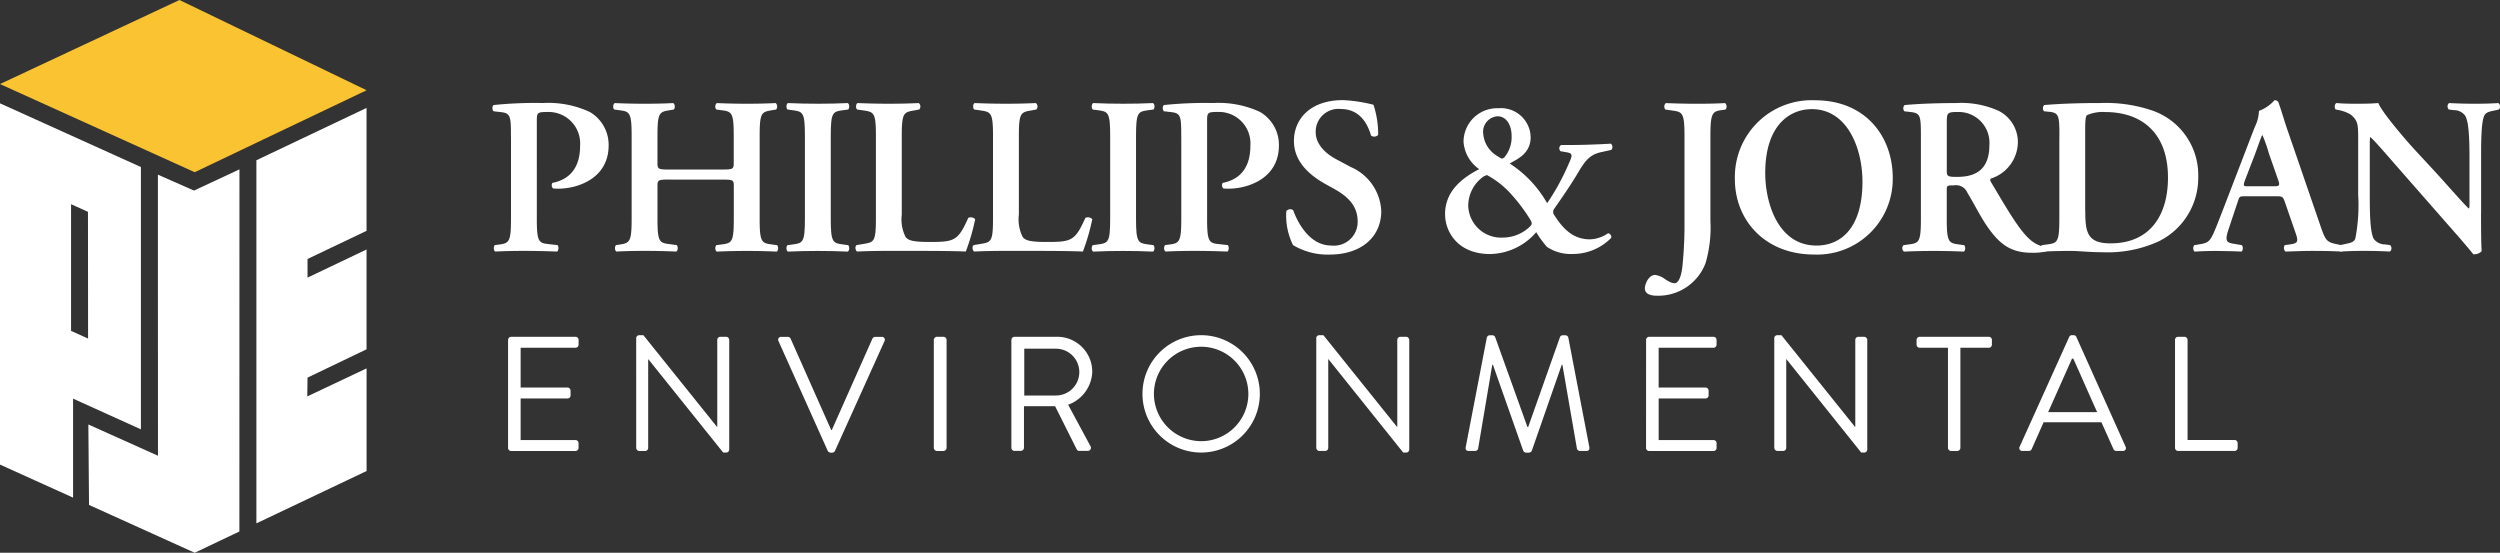
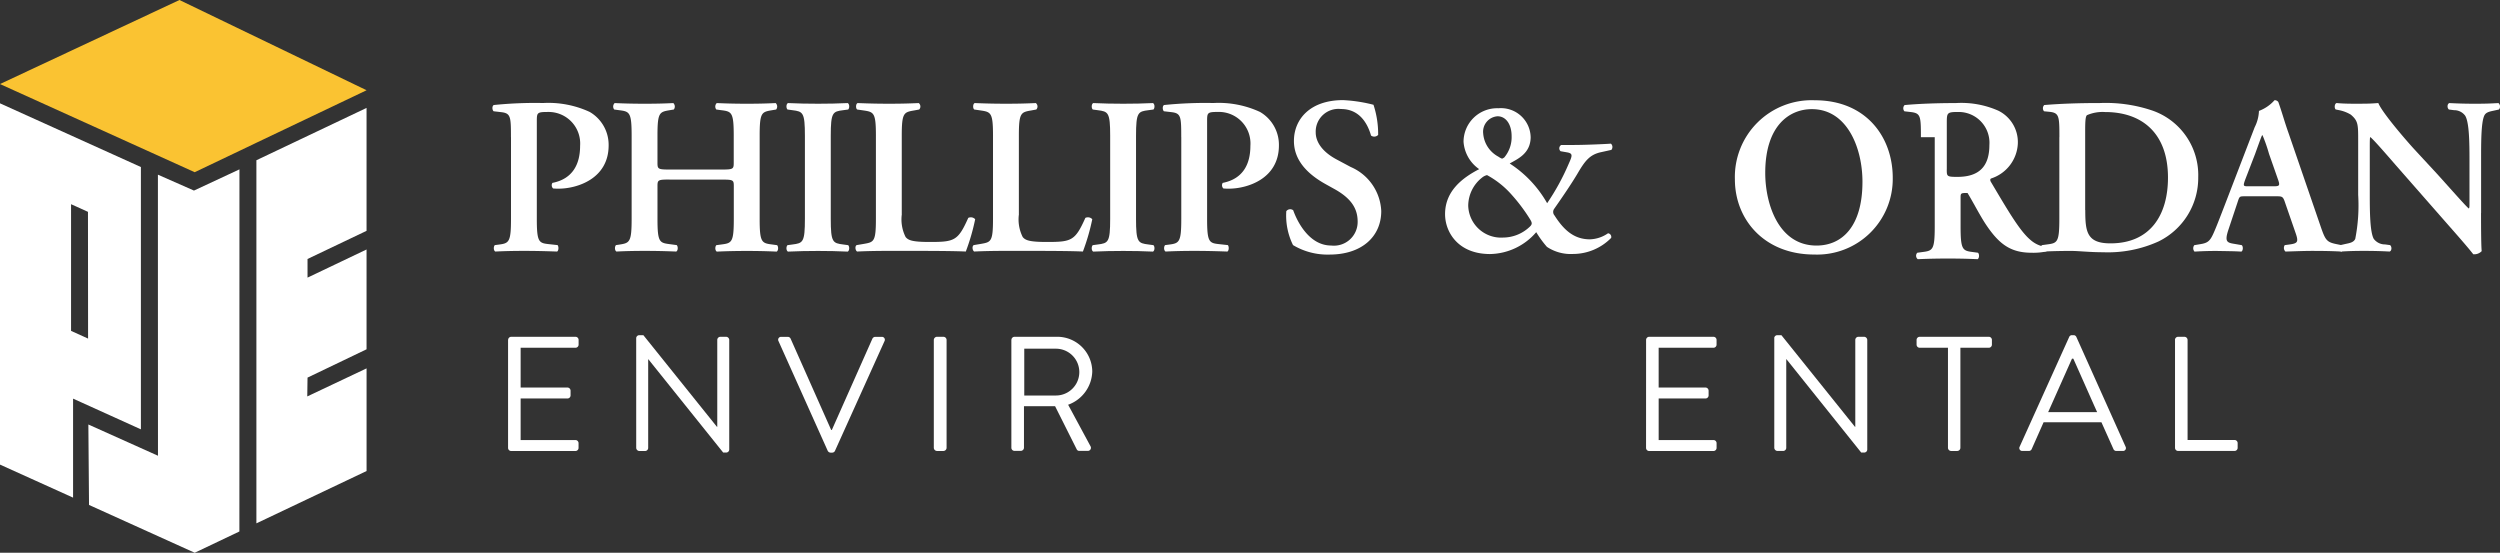
<svg xmlns="http://www.w3.org/2000/svg" width="275.308" height="60.871" viewBox="0 0 275.308 60.871">
  <rect x="0" y="0" width="275.308" height="60.871" fill="#333333" stroke="none" />
  <g id="PJE-Logo-White-Yellow-Horizontal-01-00" transform="translate(0 -23.72)">
    <g id="Group_635" data-name="Group 635" transform="translate(0 23.72)">
      <path id="Path_3201" data-name="Path 3201" d="M20.949,49.776V62.612l.007,18.116h0l-.015-.007L13.29,77.286l.073,8.86L25,91.411l4.921-2.343.007-39.878-5.009,2.336Z" transform="translate(-3.559 -30.54)" fill="#fff" />
      <path id="Path_3202" data-name="Path 3202" d="M44.162,71.722l.029-2.072,6.5-3.119V55.539l-6.5,3.1V56.586l6.5-3.1V39.95L38.56,45.713V85.7l12.133-5.763V68.632Z" transform="translate(-10.325 -28.066)" fill="#fff" />
      <path id="Path_3203" data-name="Path 3203" d="M8.047,71.779l7.469,3.383V46.275L0,39.26V79.043l8.047,3.639Zm-.22-21.411,1.86.842L9.7,65.167l-1.875-.849V50.368Z" transform="translate(0 -27.881)" fill="#fff" />
      <path id="Path_3204" data-name="Path 3204" d="M19.763,23.72,0,32.975l21.44,9.709,6.583-3.141.205-.1,12.141-5.785Z" transform="translate(0 -23.72)" fill="#fac332" />
    </g>
    <g id="Group_636" data-name="Group 636" transform="translate(54.232 34.755)">
      <path id="Path_3205" data-name="Path 3205" d="M76.1,42.976c0-2.233-.022-2.629-1.054-2.753l-.857-.1c-.176-.168-.176-.586.022-.688a44.855,44.855,0,0,1,5.426-.22,10.815,10.815,0,0,1,5.133.981,4.188,4.188,0,0,1,2.087,3.683c0,3.734-3.559,4.767-5.5,4.767a5.554,5.554,0,0,1-.615-.022.484.484,0,0,1-.073-.615c2.233-.439,3.046-2.065,3.046-4.079A3.475,3.475,0,0,0,80.2,40.2c-1.23,0-1.252.073-1.252,1.032V51.961c0,2.6.22,2.68,1.377,2.8l.908.1c.146.168.124.615-.051.71-1.45-.051-2.556-.073-3.632-.073s-2.182.022-3.171.073c-.2-.1-.22-.542-.051-.71l.4-.051c1.157-.146,1.377-.249,1.377-2.848V42.976Z" transform="translate(-74.064 -38.905)" fill="#fff" />
      <path id="Path_3206" data-name="Path 3206" d="M98.421,47.641c-1.252,0-1.325.051-1.325.71v3.61c0,2.6.22,2.651,1.377,2.8l.74.1c.168.168.146.615-.051.71-1.274-.051-2.38-.073-3.463-.073s-2.182.022-3.119.073c-.2-.1-.22-.542-.051-.71l.344-.051c1.157-.176,1.377-.249,1.377-2.848V42.83c0-2.6-.22-2.68-1.377-2.826l-.542-.073a.529.529,0,0,1,.051-.71c1.084.051,2.233.073,3.317.073s2.182-.022,3.141-.073a.529.529,0,0,1,.051.71L98.472,40c-1.157.2-1.377.22-1.377,2.826V45.8c0,.688.073.74,1.325.74h5.748c1.252,0,1.325-.051,1.325-.74V42.83c0-2.6-.22-2.68-1.377-2.826l-.542-.073a.529.529,0,0,1,.051-.71c1.128.051,2.233.073,3.317.073s2.182-.022,3.171-.073a.529.529,0,0,1,.051.71l-.439.073c-1.157.2-1.377.22-1.377,2.826v9.138c0,2.6.22,2.68,1.377,2.826l.542.073c.168.168.146.615-.051.71-1.084-.051-2.182-.073-3.266-.073s-2.233.022-3.317.073c-.2-.1-.22-.542-.051-.71l.542-.073c1.157-.146,1.377-.22,1.377-2.826v-3.61c0-.666-.073-.71-1.325-.71H98.421Z" transform="translate(-78.924 -38.905)" fill="#fff" />
      <path id="Path_3207" data-name="Path 3207" d="M123.156,51.968c0,2.6.22,2.68,1.377,2.826l.542.073c.168.168.146.615-.051.71-1.084-.051-2.182-.073-3.266-.073s-2.233.022-3.317.073c-.2-.1-.22-.542-.051-.71l.542-.073c1.157-.146,1.377-.22,1.377-2.826V42.83c0-2.6-.22-2.68-1.377-2.826l-.542-.073c-.168-.168-.146-.615.051-.71,1.084.051,2.182.073,3.317.073s2.182-.022,3.266-.073c.2.1.22.542.051.71l-.542.073c-1.157.146-1.377.22-1.377,2.826Z" transform="translate(-85.902 -38.905)" fill="#fff" />
      <path id="Path_3208" data-name="Path 3208" d="M133.763,51.451a4.319,4.319,0,0,0,.417,2.526c.293.344.688.542,2.651.542,2.724,0,3.119-.124,4.247-2.651a.652.652,0,0,1,.762.146,23.344,23.344,0,0,1-1.032,3.559c-1.032-.051-3.141-.073-5.895-.073h-2.556c-1.252,0-2.482.022-3.515.073-.2-.1-.271-.586-.051-.71l.74-.124c1.157-.2,1.377-.22,1.377-2.775V42.833c0-2.556-.22-2.629-1.377-2.8l-.688-.1c-.168-.124-.168-.615.051-.71,1.23.051,2.336.073,3.463.073s2.182-.022,3.266-.073a.482.482,0,0,1,.051.71l-.542.1c-1.157.2-1.377.249-1.377,2.8v8.618h.007Z" transform="translate(-88.682 -38.908)" fill="#fff" />
      <path id="Path_3209" data-name="Path 3209" d="M151.373,51.451a4.319,4.319,0,0,0,.417,2.526c.293.344.688.542,2.651.542,2.724,0,3.119-.124,4.247-2.651a.652.652,0,0,1,.762.146,23.345,23.345,0,0,1-1.032,3.559c-1.032-.051-3.141-.073-5.895-.073h-2.556c-1.252,0-2.482.022-3.515.073-.2-.1-.271-.586-.051-.71l.74-.124c1.157-.2,1.377-.22,1.377-2.775V42.833c0-2.556-.22-2.629-1.377-2.8l-.688-.1c-.168-.124-.168-.615.051-.71,1.23.051,2.336.073,3.464.073s2.182-.022,3.266-.073a.482.482,0,0,1,.051.71l-.542.1c-1.157.2-1.377.249-1.377,2.8v8.618h.007Z" transform="translate(-93.397 -38.908)" fill="#fff" />
      <path id="Path_3210" data-name="Path 3210" d="M169.066,51.968c0,2.6.22,2.68,1.377,2.826l.542.073c.168.168.146.615-.051.71-1.084-.051-2.182-.073-3.266-.073s-2.233.022-3.317.073c-.2-.1-.22-.542-.051-.71l.542-.073c1.157-.146,1.377-.22,1.377-2.826V42.83c0-2.6-.22-2.68-1.377-2.826l-.542-.073c-.168-.168-.146-.615.051-.71,1.084.051,2.182.073,3.317.073s2.182-.022,3.266-.073c.2.1.22.542.051.71l-.542.073c-1.157.146-1.377.22-1.377,2.826Z" transform="translate(-98.195 -38.905)" fill="#fff" />
      <path id="Path_3211" data-name="Path 3211" d="M176.906,42.976c0-2.233-.022-2.629-1.054-2.753l-.857-.1c-.168-.168-.168-.586.022-.688a44.855,44.855,0,0,1,5.426-.22,10.815,10.815,0,0,1,5.133.981,4.188,4.188,0,0,1,2.087,3.683c0,3.734-3.559,4.767-5.5,4.767a5.554,5.554,0,0,1-.615-.022.484.484,0,0,1-.073-.615c2.233-.439,3.046-2.065,3.046-4.079a3.475,3.475,0,0,0-3.515-3.734c-1.23,0-1.252.073-1.252,1.032V51.961c0,2.6.22,2.68,1.377,2.8l.908.1c.146.168.124.615-.051.71-1.45-.051-2.556-.073-3.632-.073s-2.182.022-3.171.073c-.2-.1-.22-.542-.051-.71l.4-.051c1.157-.146,1.377-.249,1.377-2.848V42.976h0Z" transform="translate(-101.056 -38.905)" fill="#fff" />
      <path id="Path_3212" data-name="Path 3212" d="M194.189,54.745a7.34,7.34,0,0,1-.74-3.734.539.539,0,0,1,.762-.1c.439,1.252,1.765,3.881,4.174,3.881a2.613,2.613,0,0,0,2.922-2.629c0-1.4-.666-2.526-2.5-3.559l-1.054-.586c-1.845-1.032-3.463-2.526-3.463-4.738,0-2.431,1.816-4.5,5.4-4.5a16.369,16.369,0,0,1,3.361.513,10.286,10.286,0,0,1,.513,3.317.587.587,0,0,1-.783.073c-.366-1.274-1.23-2.922-3.317-2.922a2.5,2.5,0,0,0-2.775,2.577c0,1.032.71,2.138,2.336,2.995l1.523.813A5.55,5.55,0,0,1,203.906,51c0,2.8-2.138,4.789-5.7,4.789A7.392,7.392,0,0,1,194.189,54.745Z" transform="translate(-106.03 -38.79)" fill="#fff" />
      <path id="Path_3213" data-name="Path 3213" d="M226.757,43.163c0,1.845-1.472,2.431-2.307,2.922a12.6,12.6,0,0,1,4.122,4.371,25.447,25.447,0,0,0,2.358-4.3c.417-.93.513-1.179-.168-1.3l-.71-.124a.426.426,0,0,1,.073-.688h1.347c1.252,0,3.559-.1,4.122-.146a.494.494,0,0,1,.051.688l-1.128.249c-1.274.271-1.794.981-2.629,2.409-.586.981-1.472,2.307-2.556,3.852a.589.589,0,0,0,.051.71c1.032,1.618,2.16,2.629,3.9,2.629a3.683,3.683,0,0,0,1.992-.666.4.4,0,0,1,.344.513,5.9,5.9,0,0,1-4.2,1.765,4.73,4.73,0,0,1-2.87-.783,11.428,11.428,0,0,1-1.179-1.618,6.848,6.848,0,0,1-5.082,2.409c-3.537,0-4.957-2.431-4.957-4.393,0-2.556,1.918-4.005,3.756-4.957a4,4,0,0,1-1.721-3.017A3.7,3.7,0,0,1,223.205,40a3.27,3.27,0,0,1,3.551,3.163Zm-4.811,4.2a1.383,1.383,0,0,0-.564.293,3.962,3.962,0,0,0-1.5,3.068,3.616,3.616,0,0,0,3.859,3.515,4.266,4.266,0,0,0,2.848-1.128c.366-.322.366-.469.073-.93a18.989,18.989,0,0,0-1.992-2.651A9.853,9.853,0,0,0,221.946,47.359Zm-.417-4.591a3.159,3.159,0,0,0,1.669,2.556,1.767,1.767,0,0,0,.4.22c.073,0,.2-.1.249-.124a3.467,3.467,0,0,0,.813-2.358c0-1.274-.615-2.182-1.545-2.182A1.706,1.706,0,0,0,221.528,42.768Z" transform="translate(-112.428 -39.114)" fill="#fff" />
-       <path id="Path_3214" data-name="Path 3214" d="M254.59,52.139a13.964,13.964,0,0,1-.542,4.738,5.565,5.565,0,0,1-5.375,3.559c-.586,0-1.3-.146-1.3-.813,0-.469.417-1.472,1.128-1.472a2.319,2.319,0,0,1,1.106.469c.615.4.835.439,1.054.439.593,0,.813-1.421.857-1.94a45.416,45.416,0,0,0,.22-4.811V42.884c0-2.629-.22-2.68-1.4-2.848l-.71-.1a.529.529,0,0,1,.051-.71c1.274.051,2.38.073,3.485.073s2.138-.022,3.046-.073a.529.529,0,0,1,.051.71l-.344.051c-1.106.146-1.325.271-1.325,2.9v9.248Z" transform="translate(-120.468 -38.908)" fill="#fff" />
      <path id="Path_3215" data-name="Path 3215" d="M278.3,47.338a8.327,8.327,0,0,1-8.64,8.45c-5.55,0-8.743-3.9-8.743-8.274a8.452,8.452,0,0,1,8.794-8.714c5.668-.007,8.589,4.064,8.589,8.538ZM264.259,46.8c0,3.39,1.45,8,5.646,8,2.8,0,5.06-2.087,5.06-7.022,0-3.705-1.67-8-5.572-8C266.939,39.774,264.259,41.568,264.259,46.8Z" transform="translate(-124.097 -38.793)" fill="#fff" />
-       <path id="Path_3216" data-name="Path 3216" d="M288.139,42.976c0-2.358-.022-2.651-1.179-2.775l-.637-.073a.506.506,0,0,1,.022-.688c1.545-.146,3.632-.22,5.646-.22a10.064,10.064,0,0,1,4.664.835,3.858,3.858,0,0,1,2.16,3.588,4.245,4.245,0,0,1-2.944,3.881c-.146.073-.1.271,0,.417,1.962,3.317,3.193,5.4,4.349,6.363a3.147,3.147,0,0,0,1.691.762.444.444,0,0,1,.051.491,6.672,6.672,0,0,1-1.618.146c-2.358,0-3.632-.959-5.133-3.244-.666-1.032-1.347-2.38-1.94-3.339a1.369,1.369,0,0,0-1.523-.835c-.74,0-.762.022-.762.542v3.141c0,2.6.22,2.68,1.377,2.826l.542.073c.168.168.146.615-.051.71-1.084-.051-2.182-.073-3.266-.073s-2.182.022-3.317.073a.479.479,0,0,1-.051-.71l.542-.073c1.157-.146,1.377-.22,1.377-2.826V42.976h0Zm2.848,3.537c0,.783,0,.835,1.179.835,2.409,0,3.515-1.179,3.515-3.515a3.391,3.391,0,0,0-3.39-3.632c-1.274,0-1.3.073-1.3,1.2v5.111Z" transform="translate(-130.835 -38.905)" fill="#fff" />
+       <path id="Path_3216" data-name="Path 3216" d="M288.139,42.976c0-2.358-.022-2.651-1.179-2.775l-.637-.073a.506.506,0,0,1,.022-.688c1.545-.146,3.632-.22,5.646-.22a10.064,10.064,0,0,1,4.664.835,3.858,3.858,0,0,1,2.16,3.588,4.245,4.245,0,0,1-2.944,3.881c-.146.073-.1.271,0,.417,1.962,3.317,3.193,5.4,4.349,6.363a3.147,3.147,0,0,0,1.691.762.444.444,0,0,1,.051.491,6.672,6.672,0,0,1-1.618.146c-2.358,0-3.632-.959-5.133-3.244-.666-1.032-1.347-2.38-1.94-3.339c-.74,0-.762.022-.762.542v3.141c0,2.6.22,2.68,1.377,2.826l.542.073c.168.168.146.615-.051.71-1.084-.051-2.182-.073-3.266-.073s-2.182.022-3.317.073a.479.479,0,0,1-.051-.71l.542-.073c1.157-.146,1.377-.22,1.377-2.826V42.976h0Zm2.848,3.537c0,.783,0,.835,1.179.835,2.409,0,3.515-1.179,3.515-3.515a3.391,3.391,0,0,0-3.39-3.632c-1.274,0-1.3.073-1.3,1.2v5.111Z" transform="translate(-130.835 -38.905)" fill="#fff" />
      <path id="Path_3217" data-name="Path 3217" d="M308.974,42.976c0-2.358-.022-2.7-1.179-2.8l-.513-.051a.508.508,0,0,1,.022-.688c1.765-.146,3.734-.22,6.136-.22a15.958,15.958,0,0,1,5.792.835,7.519,7.519,0,0,1,5.03,7.344,7.785,7.785,0,0,1-4.393,7.073,13.489,13.489,0,0,1-6.092,1.179c-1.5,0-2.651-.146-3.559-.146s-2.036.022-3.119.073c-.2-.1-.22-.542-.051-.71l.542-.073c1.157-.146,1.377-.22,1.377-2.826V42.976Zm2.848,8.033c0,2.38.168,3.661,2.775,3.661,4.371,0,6.334-3.1,6.334-7.242,0-4.862-2.826-7.22-6.927-7.22a4.324,4.324,0,0,0-1.992.344c-.168.146-.2.666-.2,1.816v8.64h0Z" transform="translate(-136.418 -38.905)" fill="#fff" />
      <path id="Path_3218" data-name="Path 3218" d="M335.561,49.371c-.637,0-.615,0-.835.666l-.981,2.944c-.491,1.45-.176,1.5.74,1.648l.71.124c.168.168.146.615-.051.71-.784-.051-1.721-.051-2.724-.073-.813,0-1.574.022-2.431.073a.547.547,0,0,1-.022-.71l.74-.124c.71-.124.981-.322,1.347-1.128.293-.637.688-1.67,1.2-2.995l3.361-8.743a4.288,4.288,0,0,0,.469-1.794A4.312,4.312,0,0,0,338.8,38.79a.482.482,0,0,1,.417.2c.4,1.106.71,2.263,1.106,3.361l3.537,10.288c.564,1.648.688,1.794,1.94,2.036l.366.073a.521.521,0,0,1,.022.71c-1-.051-1.918-.073-3.193-.073-1.054,0-2.138.051-2.995.073a.558.558,0,0,1-.073-.71l.542-.073c.886-.124,1-.271.637-1.3l-1.157-3.339c-.22-.666-.322-.666-1-.666h-3.39Zm3.068-1.1c.688,0,.783-.051.593-.637l-1.032-2.944a16.866,16.866,0,0,0-.71-2.036h-.051c-.1.176-.344.886-.762,2.036l-1.106,2.87c-.249.71-.2.71.4.71h2.673Z" transform="translate(-142.553 -38.79)" fill="#fff" />
      <path id="Path_3219" data-name="Path 3219" d="M367.237,51.324c0,.74,0,3.632.073,4.2a1.123,1.123,0,0,1-.93.344c-.4-.513-1-1.23-2.775-3.244l-5.748-6.554c-1.574-1.816-2.38-2.724-2.8-3.1-.073,0-.073.271-.073,1.574v4.789c0,1.838.022,4.1.439,4.84a1.546,1.546,0,0,0,1.252.615l.542.073c.22.168.2.637-.051.71-.908-.051-1.867-.073-2.8-.073-1.032,0-1.691.022-2.556.073a.5.5,0,0,1-.051-.71l.542-.124c.469-.1.908-.168,1.084-.564a19.075,19.075,0,0,0,.322-4.84V43.511c0-1.918.022-2.307-.813-3.017A4,4,0,0,0,351.6,40l-.366-.073c-.168-.146-.146-.637.1-.71.93.1,2.285.073,2.9.073.513,0,1.106-.022,1.691-.073.417,1.054,3.1,4.152,3.954,5.082l2.453,2.651c1.032,1.128,3.317,3.734,3.559,3.881.073-.073.073-.2.073-.586V45.459c0-1.845-.022-4.1-.469-4.84a1.5,1.5,0,0,0-1.23-.615l-.564-.073c-.22-.168-.2-.637.051-.71.959.051,1.867.073,2.826.073,1.054,0,1.691-.022,2.577-.073a.5.5,0,0,1,.051.71l-.564.124c-.469.1-.886.176-1.054.564-.344.762-.344,2.9-.344,4.84v5.865Z" transform="translate(-148.249 -38.905)" fill="#fff" />
      <path id="Path_3220" data-name="Path 3220" d="M76.417,74.714a.348.348,0,0,1,.344-.344h7.073a.344.344,0,0,1,.344.344v.52a.344.344,0,0,1-.344.344H77.794v4.379h5.155a.354.354,0,0,1,.344.344v.52a.344.344,0,0,1-.344.344H77.794v4.576h6.034a.344.344,0,0,1,.344.344v.52a.344.344,0,0,1-.344.344H76.754a.344.344,0,0,1-.344-.344V74.714h0Z" transform="translate(-74.692 -48.317)" fill="#fff" />
      <path id="Path_3221" data-name="Path 3221" d="M95.68,74.452a.34.34,0,0,1,.344-.322h.447l8.1,10.09h.037V74.65a.348.348,0,0,1,.344-.344h.63a.354.354,0,0,1,.344.344V86.732a.335.335,0,0,1-.344.322h-.322L97.013,76.773H97v9.768a.344.344,0,0,1-.344.344h-.63a.359.359,0,0,1-.344-.344Z" transform="translate(-79.852 -48.253)" fill="#fff" />
      <path id="Path_3222" data-name="Path 3222" d="M117.067,74.849a.318.318,0,0,1,.308-.469h.718a.338.338,0,0,1,.308.2l4.467,10.054h.073l4.467-10.054a.357.357,0,0,1,.308-.2h.718a.32.32,0,0,1,.308.469l-5.455,12.082a.336.336,0,0,1-.308.2h-.183a.372.372,0,0,1-.308-.2Z" transform="translate(-85.568 -48.32)" fill="#fff" />
      <path id="Path_3223" data-name="Path 3223" d="M140.44,74.714a.359.359,0,0,1,.344-.344h.718a.354.354,0,0,1,.344.344V86.6a.354.354,0,0,1-.344.344h-.718a.359.359,0,0,1-.344-.344Z" transform="translate(-91.837 -48.317)" fill="#fff" />
      <path id="Path_3224" data-name="Path 3224" d="M152.107,74.714a.348.348,0,0,1,.344-.344h4.65a3.854,3.854,0,0,1,3.91,3.822,4.009,4.009,0,0,1-2.658,3.661l2.46,4.562a.34.34,0,0,1-.308.52h-.915a.3.3,0,0,1-.286-.161l-2.387-4.76h-3.427v4.576a.354.354,0,0,1-.344.344h-.7a.344.344,0,0,1-.344-.344V74.714Zm4.9,6.122a2.577,2.577,0,1,0,0-5.155h-3.485v5.155Z" transform="translate(-94.959 -48.317)" fill="#fff" />
-       <path id="Path_3225" data-name="Path 3225" d="M178.264,74.13a6.462,6.462,0,1,1-6.444,6.48A6.456,6.456,0,0,1,178.264,74.13Zm0,11.672a5.2,5.2,0,1,0-5.184-5.184A5.217,5.217,0,0,0,178.264,85.8Z" transform="translate(-100.239 -48.253)" fill="#fff" />
-       <path id="Path_3226" data-name="Path 3226" d="M197.95,74.452a.34.34,0,0,1,.344-.322h.447l8.1,10.09h.037V74.65a.348.348,0,0,1,.344-.344h.63a.359.359,0,0,1,.344.344V86.732a.335.335,0,0,1-.344.322h-.322L199.29,76.766h-.015v9.768a.344.344,0,0,1-.344.344h-.63a.354.354,0,0,1-.344-.344V74.452h0Z" transform="translate(-107.236 -48.253)" fill="#fff" />
-       <path id="Path_3227" data-name="Path 3227" d="M222.757,74.389a.343.343,0,0,1,.322-.249h.286a.344.344,0,0,1,.308.2l3.551,9.893h.088l3.5-9.893a.336.336,0,0,1,.308-.2h.286a.345.345,0,0,1,.322.249l2.314,12.06c.051.249-.051.432-.322.432H233a.365.365,0,0,1-.322-.249l-1.6-9.241h-.073l-3.3,9.475a.362.362,0,0,1-.308.2h-.322a.362.362,0,0,1-.308-.2l-3.339-9.475h-.073l-1.56,9.241a.349.349,0,0,1-.322.249h-.718c-.271,0-.373-.176-.322-.432Z" transform="translate(-113.253 -48.255)" fill="#fff" />
      <path id="Path_3228" data-name="Path 3228" d="M247.56,74.714a.348.348,0,0,1,.344-.344h7.073a.344.344,0,0,1,.344.344v.52a.344.344,0,0,1-.344.344h-6.034v4.379H254.1a.354.354,0,0,1,.344.344v.52a.344.344,0,0,1-.344.344h-5.155v4.576h6.034a.344.344,0,0,1,.344.344v.52a.344.344,0,0,1-.344.344H247.9a.344.344,0,0,1-.344-.344Z" transform="translate(-120.519 -48.317)" fill="#fff" />
      <path id="Path_3229" data-name="Path 3229" d="M266.83,74.452a.34.34,0,0,1,.344-.322h.447l8.1,10.09h.037V74.65a.348.348,0,0,1,.344-.344h.63a.359.359,0,0,1,.344.344V86.732a.335.335,0,0,1-.344.322h-.322L268.17,76.766h-.015v9.768a.344.344,0,0,1-.344.344h-.63a.359.359,0,0,1-.344-.344V74.452h0Z" transform="translate(-125.679 -48.253)" fill="#fff" />
      <path id="Path_3230" data-name="Path 3230" d="M291.711,75.578h-3.127a.344.344,0,0,1-.344-.344v-.52a.348.348,0,0,1,.344-.344h7.608a.344.344,0,0,1,.344.344v.52a.344.344,0,0,1-.344.344h-3.127V86.6a.354.354,0,0,1-.344.344h-.681a.354.354,0,0,1-.344-.344V75.578h.015Z" transform="translate(-131.412 -48.317)" fill="#fff" />
      <path id="Path_3231" data-name="Path 3231" d="M303.728,86.41l5.455-12.082a.321.321,0,0,1,.308-.2h.176a.328.328,0,0,1,.308.2l5.419,12.082a.318.318,0,0,1-.308.469h-.718a.338.338,0,0,1-.308-.2l-1.325-2.958h-6.371l-1.311,2.958a.338.338,0,0,1-.308.2h-.718a.319.319,0,0,1-.3-.469Zm8.531-3.808c-.879-1.955-1.743-3.932-2.621-5.887h-.146L306.869,82.6Z" transform="translate(-135.55 -48.253)" fill="#fff" />
      <path id="Path_3232" data-name="Path 3232" d="M327.1,74.714a.348.348,0,0,1,.344-.344h.7a.354.354,0,0,1,.344.344v11.02h5.17a.344.344,0,0,1,.344.344v.52a.344.344,0,0,1-.344.344h-6.209a.344.344,0,0,1-.344-.344V74.714h0Z" transform="translate(-141.817 -48.317)" fill="#fff" />
    </g>
  </g>
</svg>